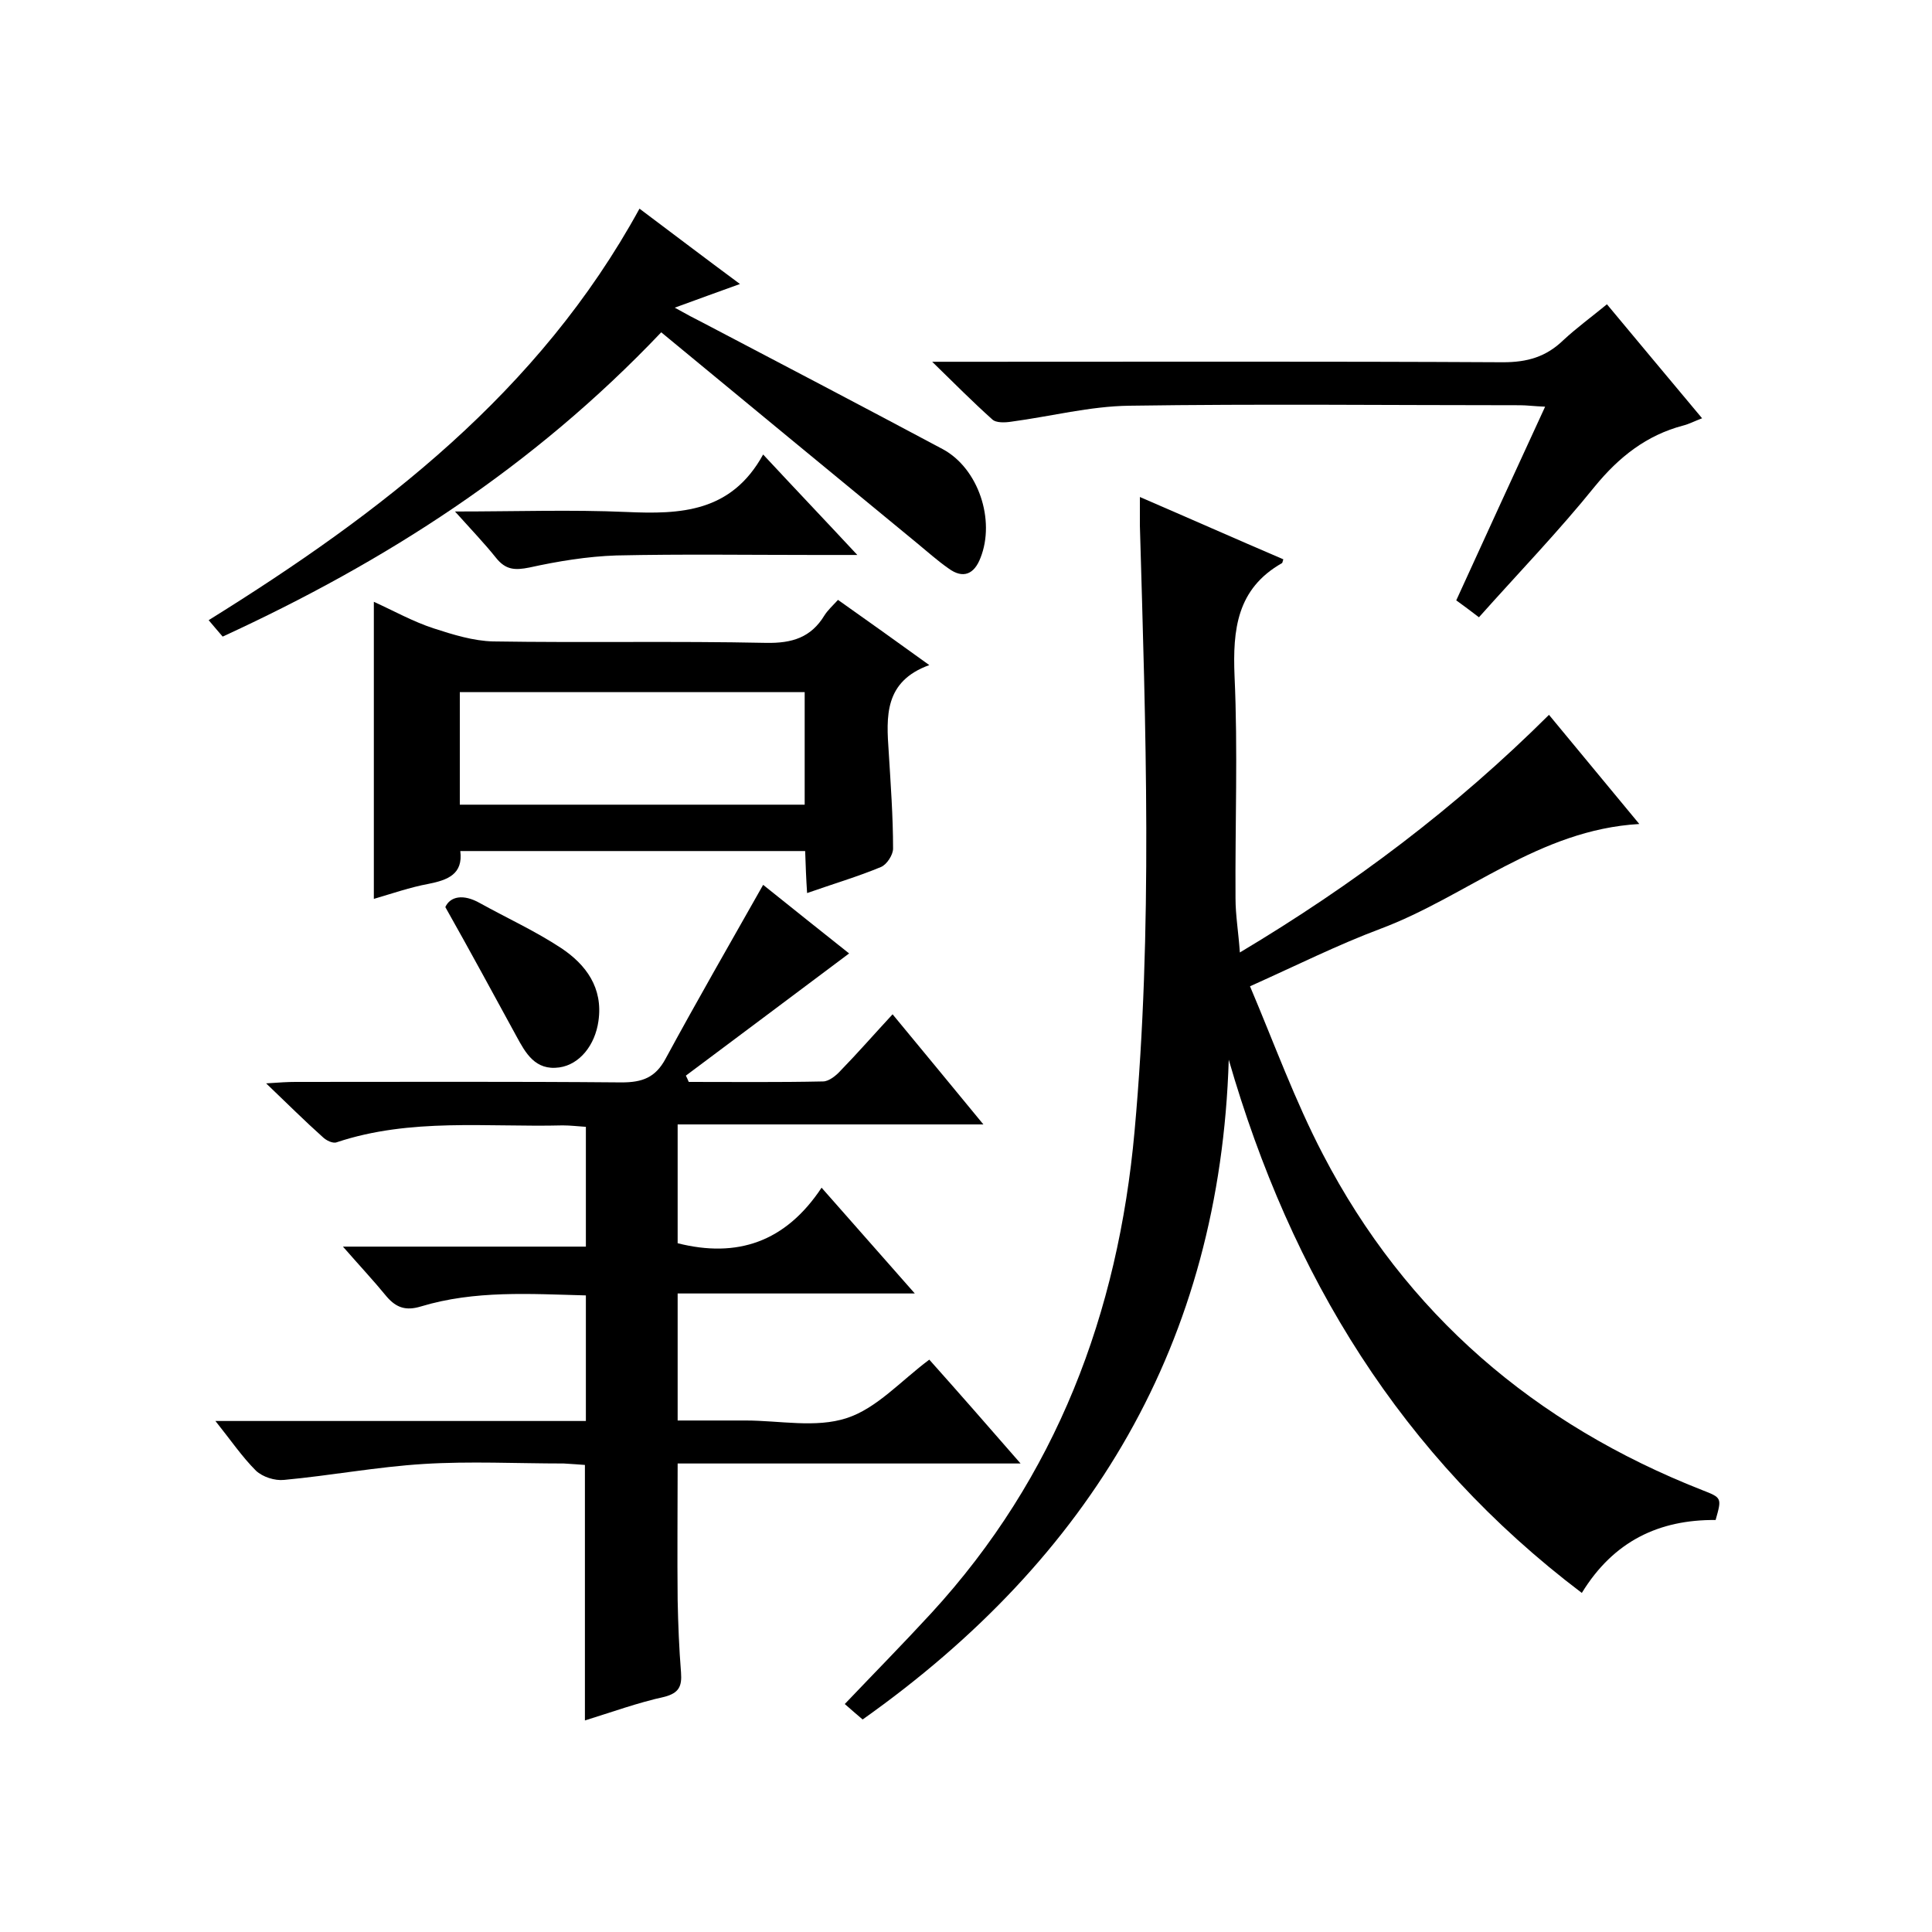
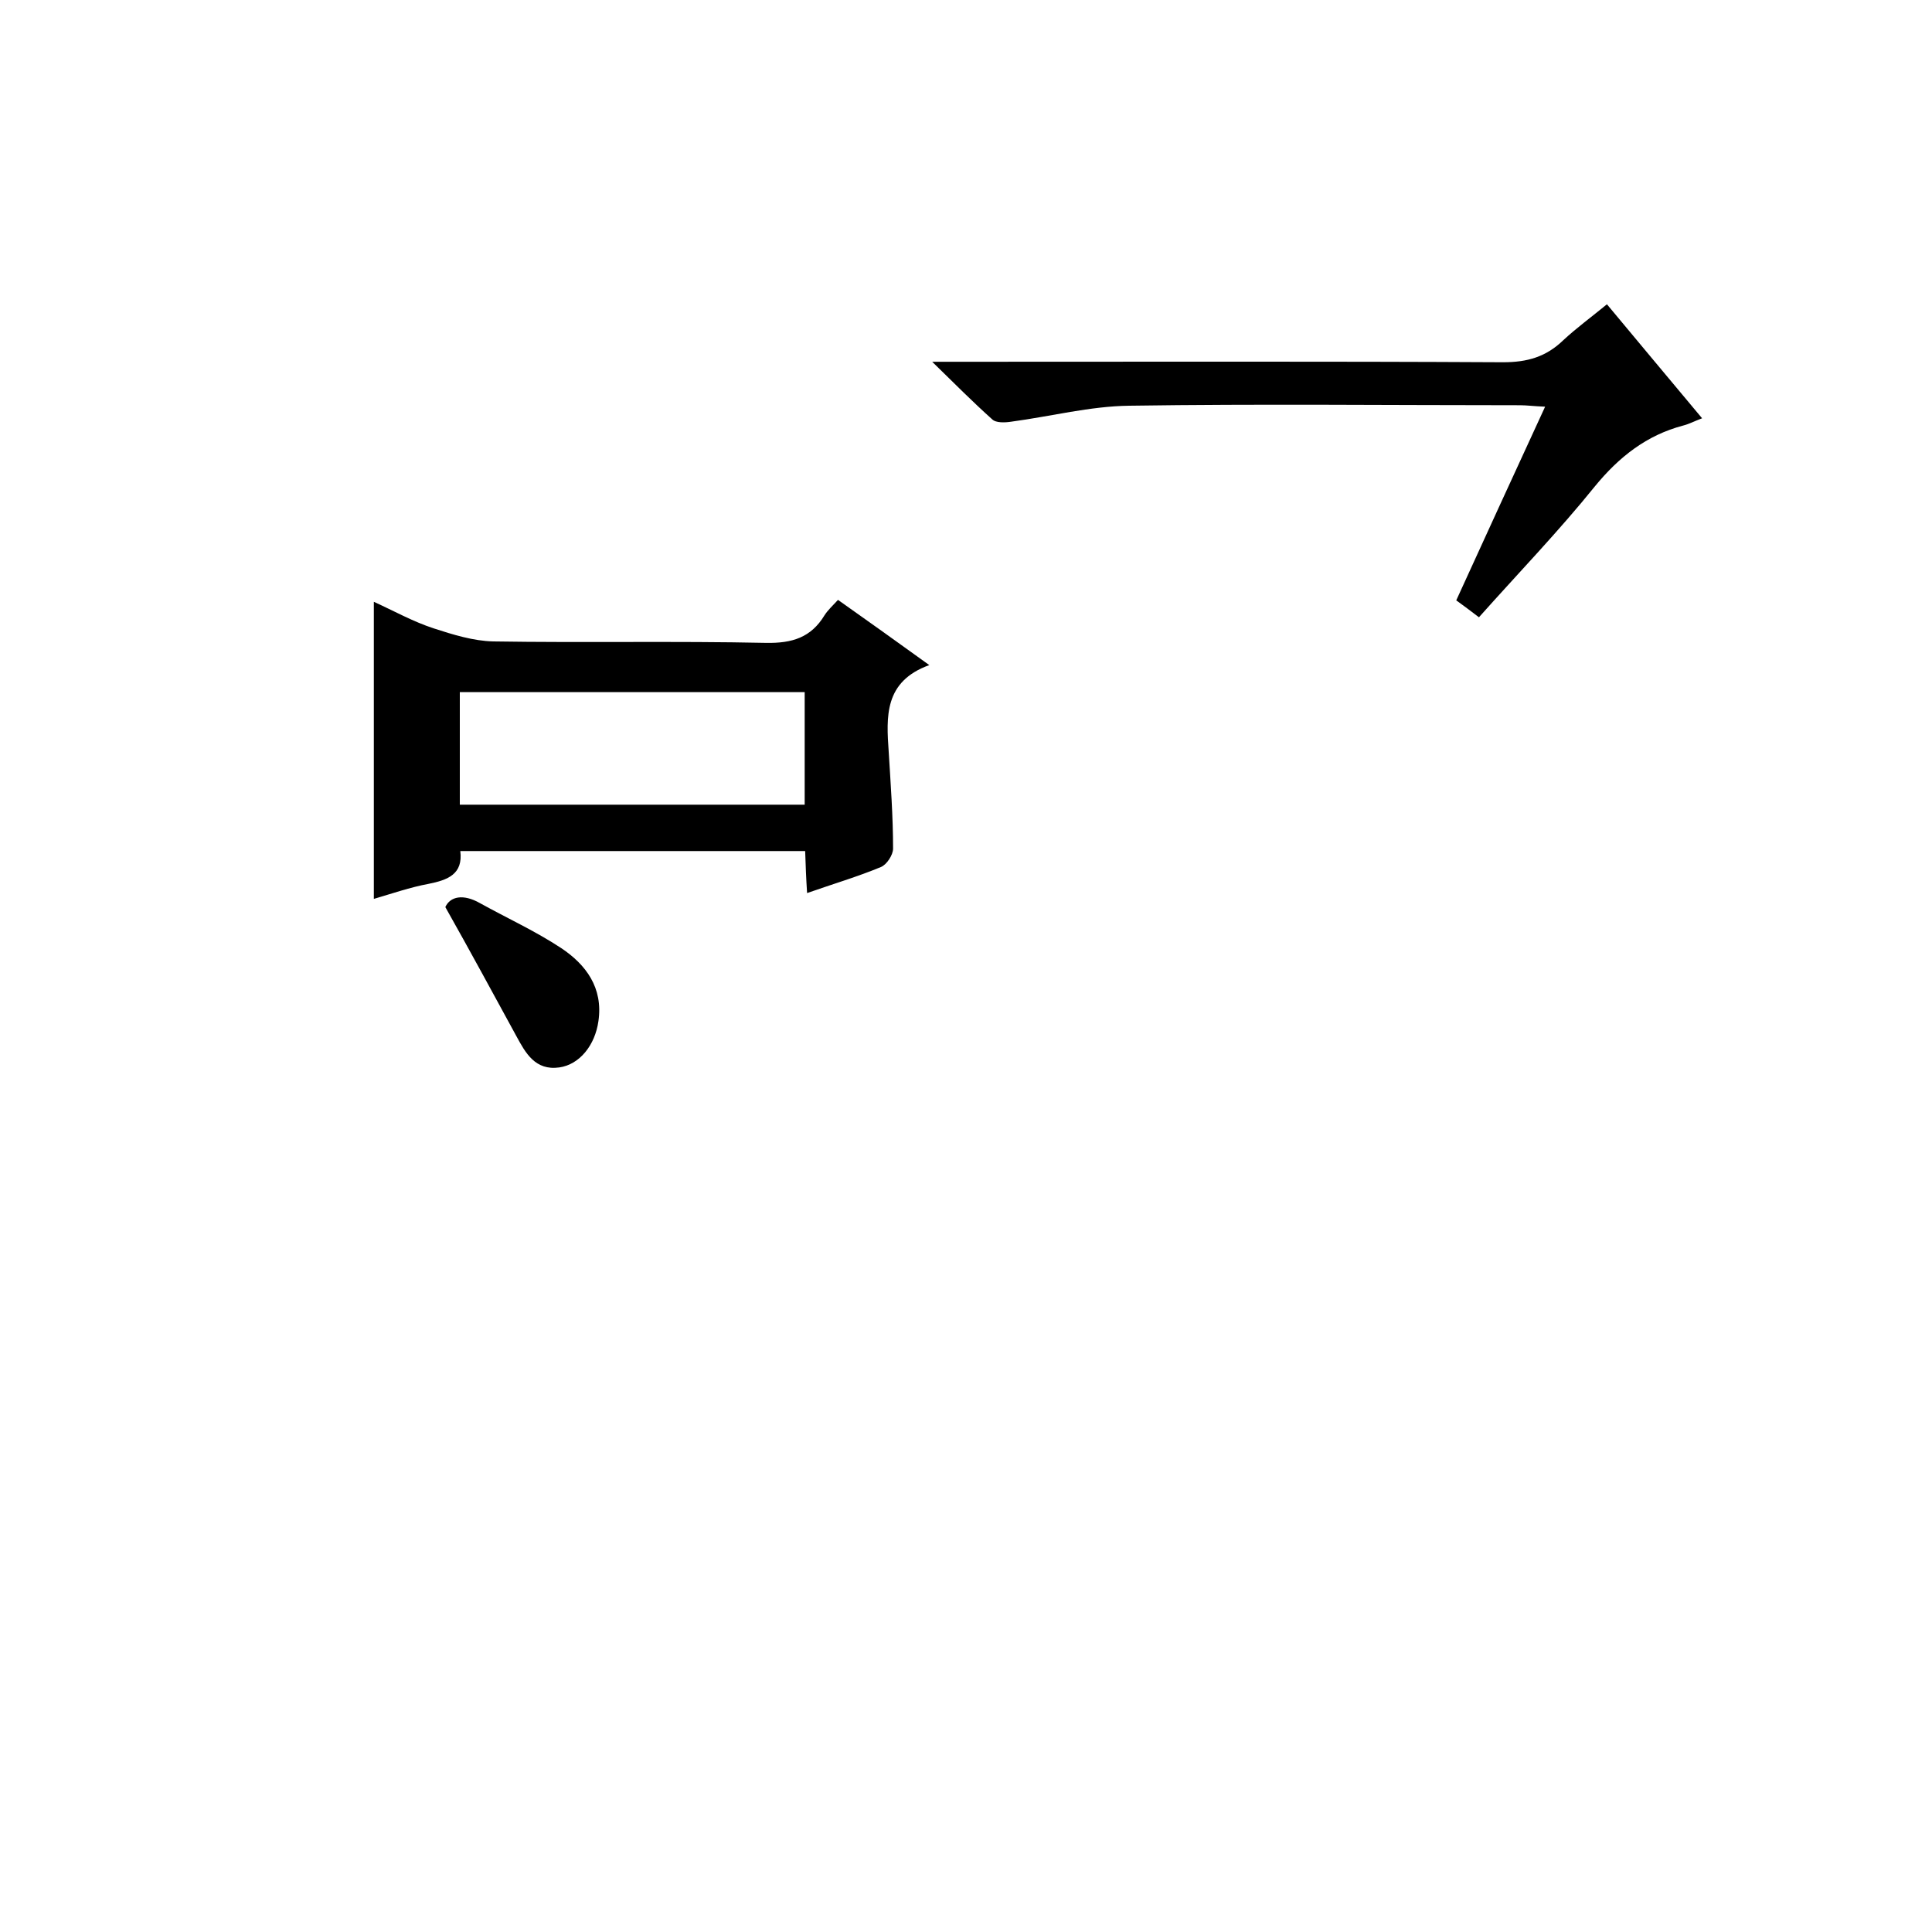
<svg xmlns="http://www.w3.org/2000/svg" enable-background="new 0 0 400 400" viewBox="0 0 400 400">
-   <path d="m236 102.9c10.2 4.4 19.9 8.7 29.7 12.9-.2.6-.2.8-.3.8-9.3 5.3-10.2 13.7-9.8 23.4.7 15.3.1 30.7.2 46 0 3.5.6 6.9.9 11.2 23.6-14.1 44.7-30 64-49.2 6.1 7.4 12.1 14.6 18.7 22.6-20.8 1.2-35.7 15-53.6 21.7-8.8 3.3-17.2 7.5-27 11.9 5 11.8 9.3 23.7 15.1 34.8 17.2 33.1 43.9 55.9 78.5 69.5 4.1 1.6 4.1 1.6 2.8 6.2-11.6-.1-21.1 4.3-27.7 15.1-37.4-28.3-60.2-65.7-73.1-110.4-1.8 58.6-28.5 103.1-75.8 136.6-1.1-.9-2.3-2-3.7-3.2 6.1-6.4 12.1-12.5 17.9-18.8 25.9-28.2 38.7-62.1 42.1-99.8 3.8-41.8 2.3-83.6 1.1-125.4 0-1.7 0-3.5 0-5.9z" />
-   <path d="m121.1 356.2c0-17.8 0-35.1 0-52.9-1.2-.1-2.8-.2-4.4-.3-9.7 0-19.4-.5-29 .1-9.7.6-19.2 2.4-28.9 3.3-1.9.2-4.4-.6-5.8-1.9-2.9-2.9-5.2-6.3-8.4-10.3h76.7c0-8.8 0-17.1 0-26-11.5-.3-23-1.1-34.2 2.3-3 .9-5 .3-7-2-2.7-3.3-5.6-6.4-9.1-10.4h50.3c0-8.5 0-16.4 0-24.8-1.6-.1-3.2-.3-4.8-.3-15.7.4-31.5-1.6-46.8 3.5-.8.3-2.2-.4-2.9-1.1-3.7-3.3-7.2-6.8-11.7-11.1 2.9-.2 4.5-.3 6.1-.3 22.5 0 45-.1 67.5.1 4.3 0 7-1 9.1-4.9 6.5-12 13.3-23.8 20.2-36 6.1 4.9 12.4 9.9 17.8 14.2-11.3 8.5-22.6 16.9-33.8 25.3.2.4.4.8.6 1.3 9.3 0 18.5.1 27.8-.1 1.2 0 2.7-1.2 3.6-2.2 3.6-3.7 7-7.6 10.8-11.7 6.6 8 12.4 15 18.8 22.8-21.6 0-42.3 0-63.3 0v24.6c12.3 3.1 22.3-.2 29.8-11.5 6.6 7.5 12.6 14.3 19.3 21.9-16.8 0-32.8 0-49.1 0v26.3h7.6 6.5c7 0 14.5 1.6 20.9-.5 6.2-2 11.2-7.7 17.1-12.1 5.9 6.6 12.1 13.7 18.9 21.5-24.3 0-47.5 0-71 0 0 9.7-.1 19 0 28.3.1 5 .3 10 .7 15 .2 2.8-.4 4.2-3.4 5-5.5 1.2-11 3.2-16.5 4.9z" />
  <path d="m192.4 137.7c-9.4 3.4-8.9 10.7-8.4 18 .4 6.6.9 13.3.9 20 0 1.3-1.3 3.3-2.5 3.8-4.8 2-9.9 3.5-15.3 5.4-.2-3-.3-5.7-.4-8.7-23.8 0-47.4 0-71.4 0 .6 4.8-2.6 6-6.6 6.8-3.8.7-7.5 2-11.3 3.1 0-20.6 0-40.7 0-61.5 4.2 1.9 8.1 4.1 12.4 5.5 4 1.3 8.2 2.6 12.3 2.7 18.8.3 37.6-.1 56.5.3 5.4.1 9.3-1.1 12.1-5.7.7-1.1 1.7-2 2.8-3.2 6.1 4.3 12.1 8.6 18.9 13.5zm-25.8 5.6c-24 0-47.7 0-71.4 0v23.3h71.4c0-8 0-15.6 0-23.3z" />
-   <path d="m136.9 68.8c-26.6 28-57.1 47.5-90.8 63-.8-.9-1.7-2-2.9-3.4 35.7-22.2 68.4-47.2 89.2-85.2 6.8 5.1 13.5 10.2 20.8 15.6-4.7 1.7-8.6 3.1-13.5 4.9 2.5 1.4 4.2 2.3 5.8 3.1 16.6 8.7 33.2 17.4 49.7 26.2 7.4 4 10.9 14.7 7.8 22.5-1.3 3.4-3.6 4.4-6.6 2.2-2.3-1.6-4.4-3.5-6.6-5.3-17.5-14.4-35.1-28.9-52.9-43.6z" />
  <path d="m332.7 63c6.6 7.9 12.9 15.5 19.7 23.6-1.6.6-2.7 1.2-3.9 1.5-7.6 2-13.3 6.5-18.3 12.6-7.5 9.3-15.8 17.9-24 27.1-1.7-1.3-3.3-2.5-4.7-3.5 6.1-13.4 12.1-26.4 18.4-40.1-2.4-.1-3.8-.3-5.2-.3-27 0-54-.3-80.9.1-8.1.1-16.2 2.2-24.4 3.3-1.3.2-3.2.3-4-.5-3.9-3.5-7.6-7.2-12.4-11.9h6.8c37.1 0 74.3-.1 111.4.1 5 0 8.9-1.1 12.5-4.6 2.7-2.5 5.7-4.7 9-7.4z" />
-   <path d="m94.2 105.9c12.7 0 24.1-.4 35.5.1 11.2.5 21.7.1 28.3-11.9 6.7 7.2 12.7 13.5 19.5 20.8-3.7 0-6.3 0-8.9 0-13.7 0-27.3-.2-41 .1-6 .2-12.1 1.2-18 2.5-3 .6-4.9.5-6.9-2-2.4-3-5-5.7-8.5-9.6z" />
  <path d="m92.2 187.8c1-2.2 3.7-2.8 7.2-.8 5.6 3.1 11.5 5.8 16.8 9.3 5.1 3.4 8.7 8.2 7.7 15.1-.7 5-3.9 9-8.1 9.6-5 .7-7-3-8.9-6.5-4.7-8.6-9.4-17.3-14.7-26.7z" />
</svg>